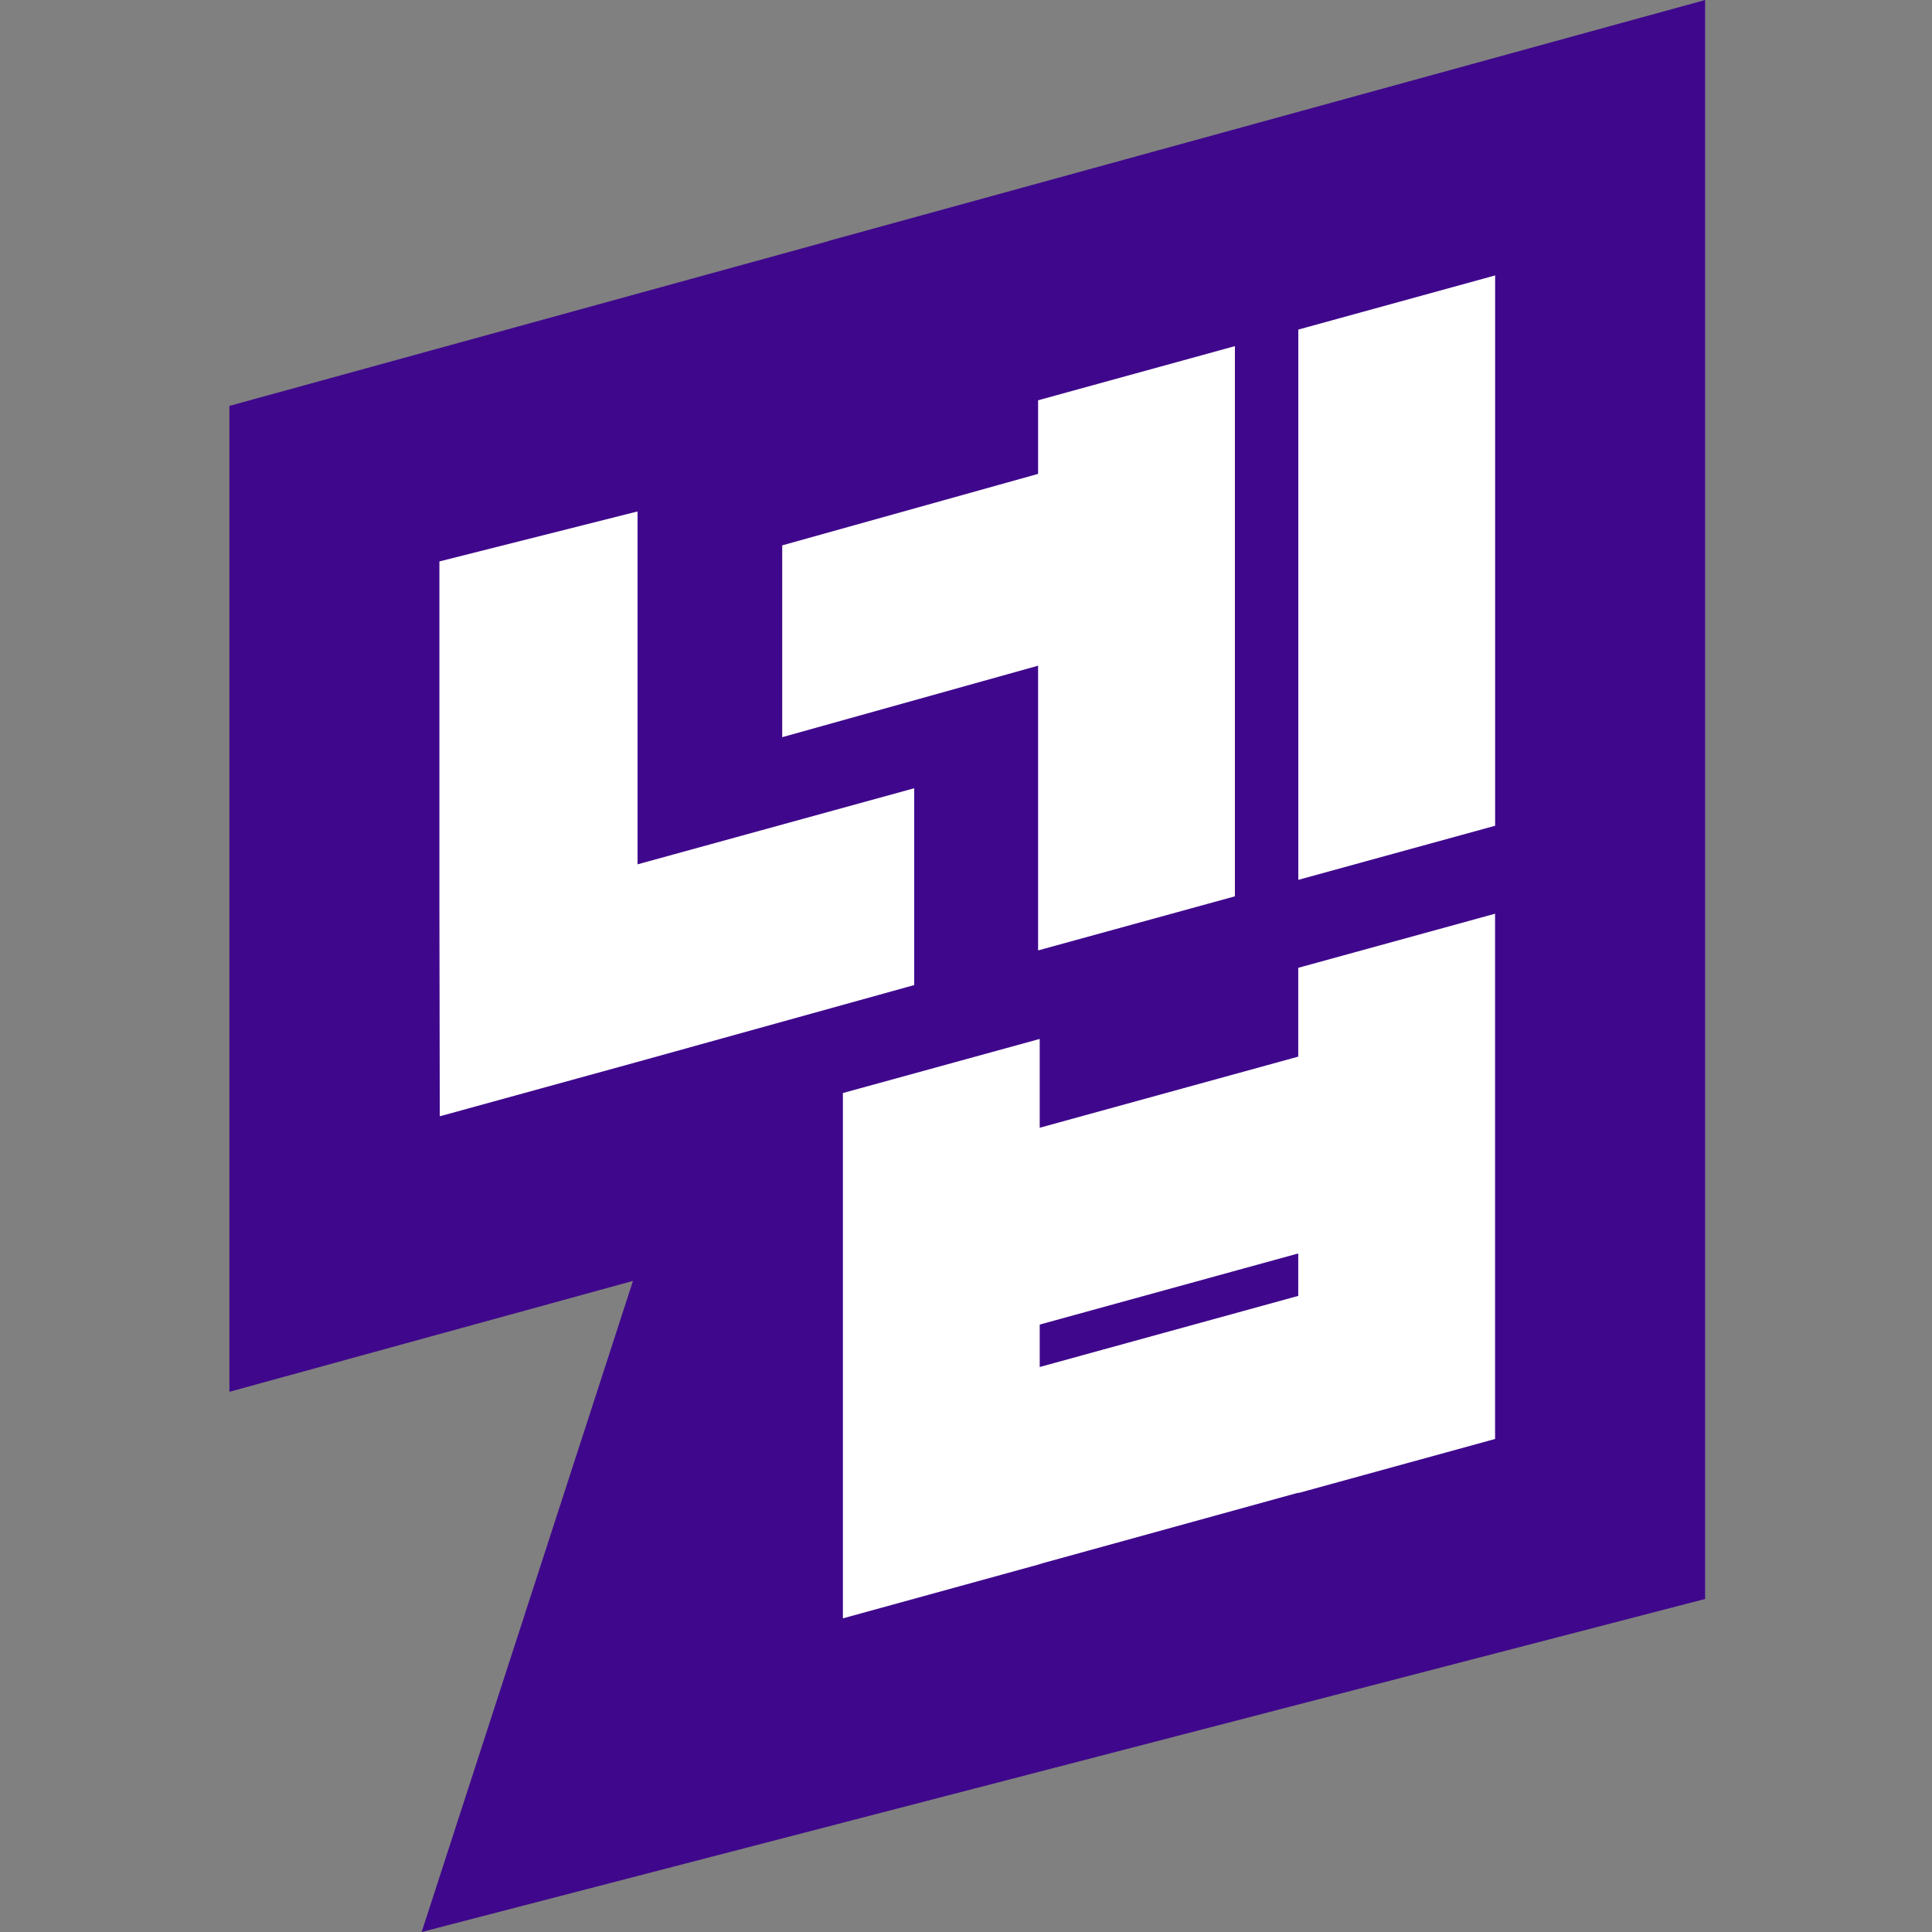
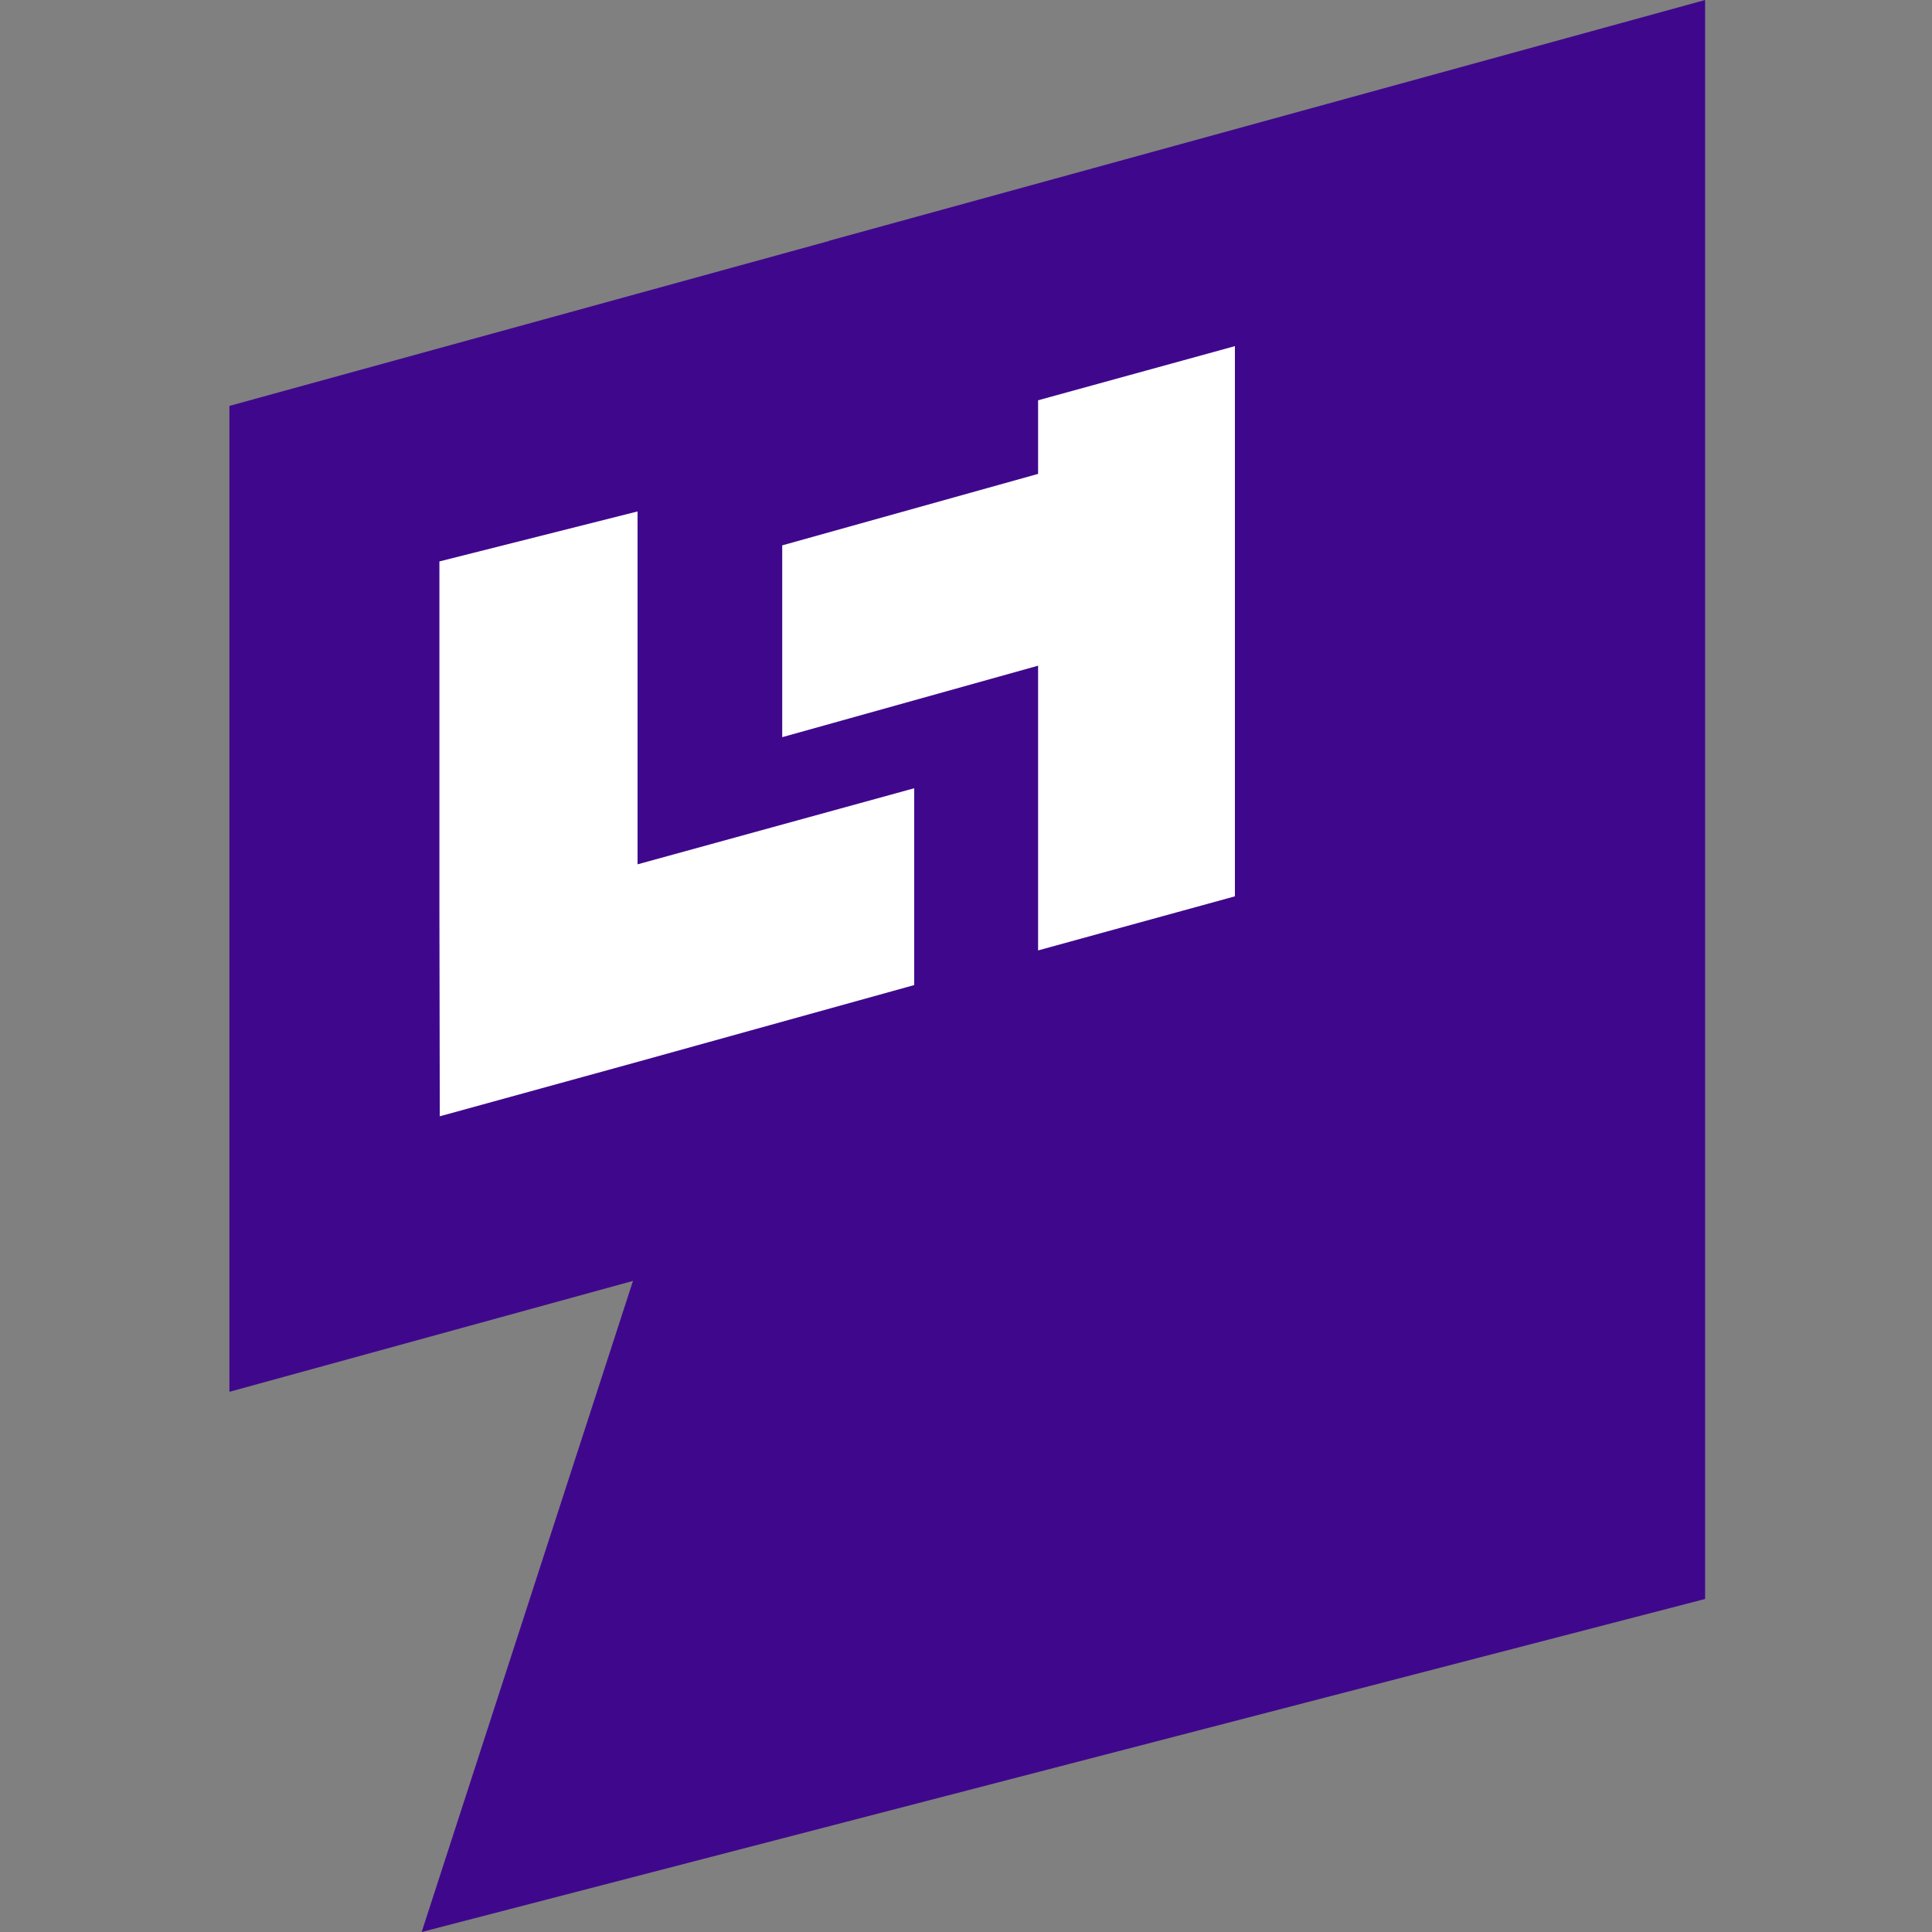
<svg xmlns="http://www.w3.org/2000/svg" width="32" height="32" viewBox="0 0 32 32" fill="none">
  <rect x="0" y="0" width="32" height="32" fill="#808080" stroke="none" />
  <g clip-path="url(#clip0_1899_10591)">
-     <path d="M13.732 3.988V3.991L3.8 6.723V12.41V12.562V23.029V23.052L3.821 23.047L10.484 21.216L6.984 32L28.242 26.484V0L13.732 3.988Z" fill="#3F088C" />
+     <path d="M13.732 3.988V3.991L3.8 6.723V12.41V23.029V23.052L3.821 23.047L10.484 21.216L6.984 32L28.242 26.484V0L13.732 3.988Z" fill="#3F088C" />
    <path d="M15.142 16.316V13.056L10.56 14.316V8.471L7.278 9.299V15.037L7.284 18.477V18.489L7.3 18.485L10.56 17.588L15.142 16.316Z" fill="white" />
-     <path d="M21.504 5.459V14.573L24.764 13.677V4.562L21.504 5.459Z" fill="white" />
-     <path d="M21.503 17.501L17.221 18.679V17.208L13.961 18.104V26.805L17.221 25.908L17.265 25.893L21.503 24.724V24.73L24.763 23.834V15.134L21.503 16.03V17.501ZM17.221 22.642V21.939L21.503 20.761V21.464L17.221 22.642Z" fill="white" />
    <path d="M17.194 6.63V7.849L12.956 9.033V12.21L17.194 11.026V15.742L20.454 14.846V5.733L17.194 6.63Z" fill="white" />
  </g>
  <defs>
    <clipPath id="clip0_1899_10591">
      <rect width="32" height="32" fill="white" />
    </clipPath>
  </defs>
</svg>